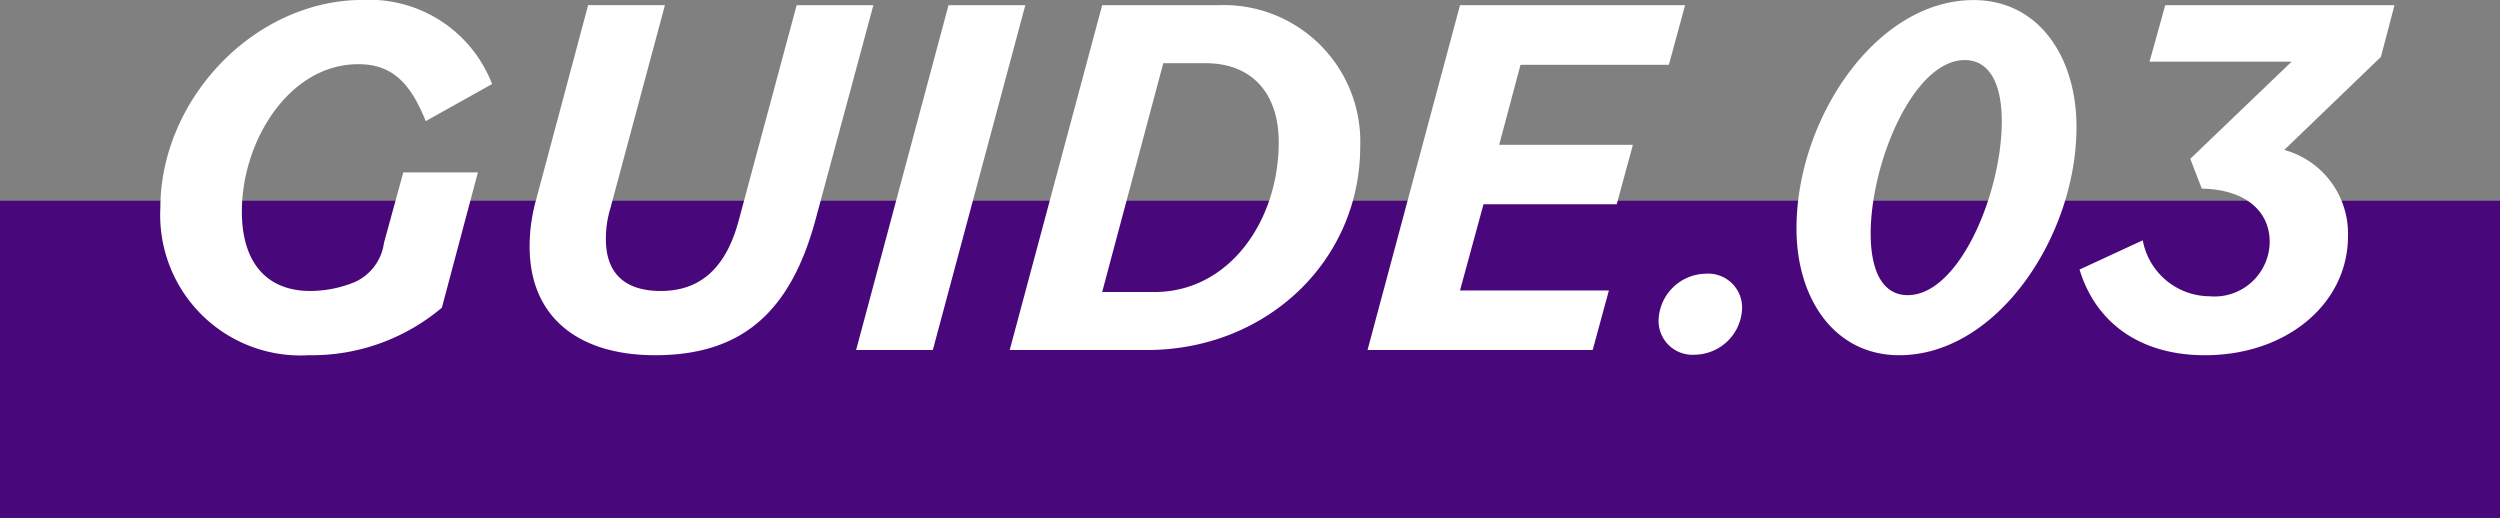
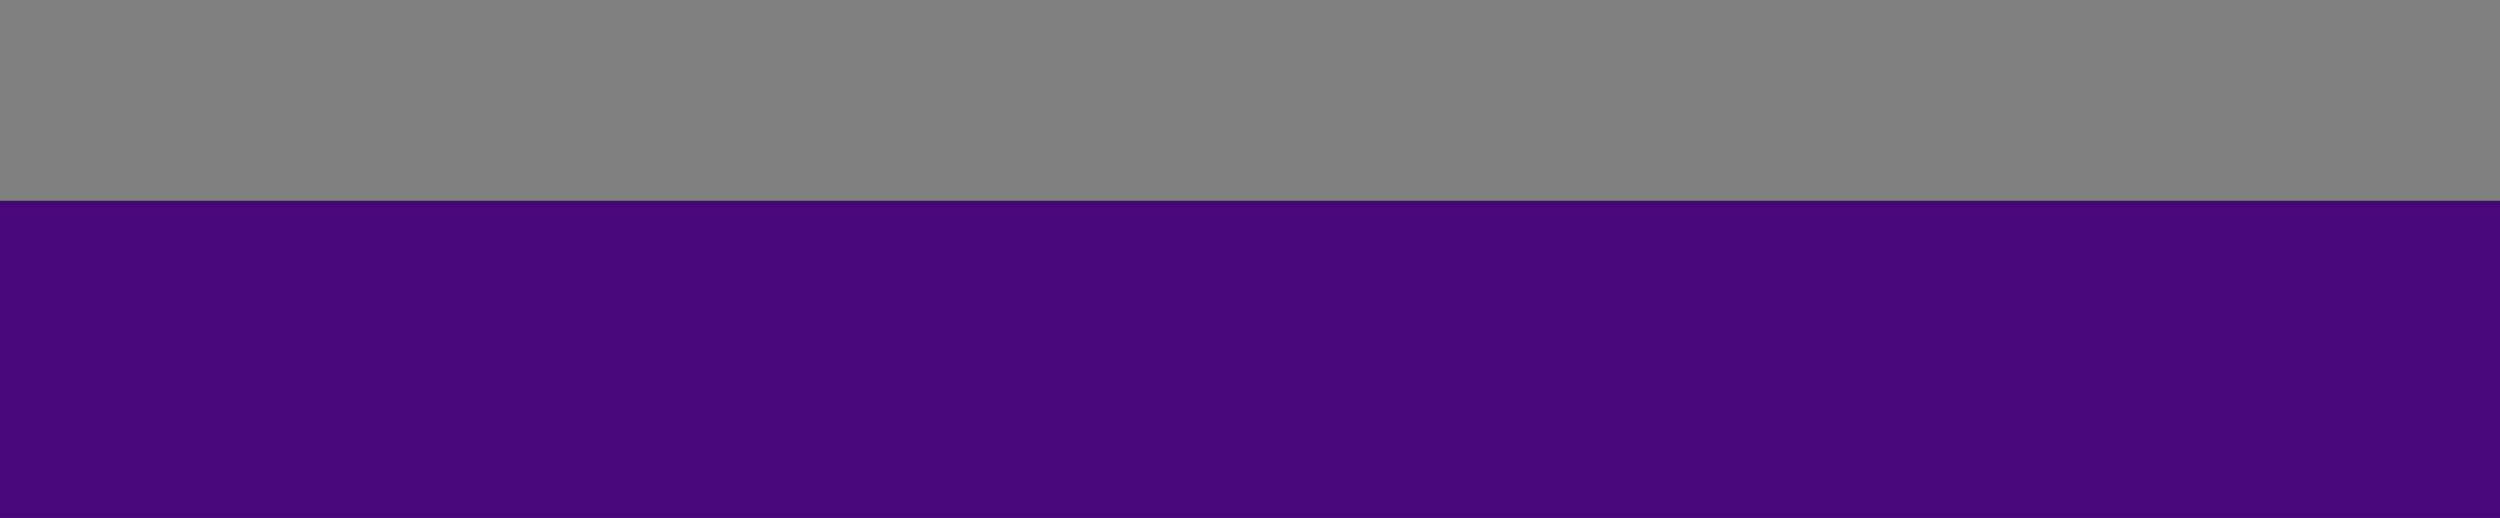
<svg xmlns="http://www.w3.org/2000/svg" width="134" height="27.76" viewBox="0 0 134 27.76">
  <rect x="0" y="0" width="134" height="27.76" fill="#808080" stroke="none" />
  <g transform="translate(899 -2651.24)">
    <rect width="134" height="17" transform="translate(-899 2662)" fill="#48077a" />
-     <path d="M-50.456.28a10.814,10.814,0,0,0,7.14-2.548l1.932-7.252h-4l-1.036,3.78a2.693,2.693,0,0,1-1.568,2.1,6.321,6.321,0,0,1-2.38.476c-2.352,0-3.668-1.54-3.668-4.256,0-3.808,2.548-7.9,6.244-7.9,1.764,0,2.772.952,3.612,3.052l3.556-1.988a7.053,7.053,0,0,0-6.916-4.508c-5.852,0-10.864,5.348-10.864,11.144A7.52,7.52,0,0,0-50.456.28Zm18.564,0c4.648,0,7.28-2.3,8.624-7.336l3.08-11.424H-24.3L-27.412-6.916c-.756,2.8-2.3,3.752-4.172,3.752s-2.94-.9-2.94-2.772a5.5,5.5,0,0,1,.224-1.6l2.94-10.948h-4.116l-2.8,10.472a9.175,9.175,0,0,0-.336,2.464C-38.612-1.68-35.9.28-31.892.28ZM-21.112,0H-17l4.956-18.48h-4.116Zm8.232,0h7.364C.84,0,5.908-4.732,5.908-10.92a7.319,7.319,0,0,0-7.672-7.56h-6.16Zm10.5-15.372c2.492,0,3.92,1.624,3.92,4.228,0,4.228-2.66,8.036-6.664,8.036h-2.8l3.276-12.264ZM6.3,0H18.368l.868-3.192h-7.98l1.26-4.62h7.14L20.524-11H13.356L14.5-15.288h7.952l.868-3.192H11.256ZM23.856.252a2.573,2.573,0,0,0,2.52-2.464,1.816,1.816,0,0,0-1.96-1.876A2.573,2.573,0,0,0,21.9-1.624,1.816,1.816,0,0,0,23.856.252Zm11.4-3.192c-1.344,0-1.988-1.288-1.988-3.3,0-3.808,2.3-9.3,5.04-9.3,1.344,0,1.988,1.288,1.988,3.3C40.292-8.428,38.024-2.94,35.252-2.94ZM34.8.28C40.04.28,44.3-6.1,44.3-11.956c0-3.78-2.044-6.8-5.516-6.8-5.236,0-9.492,6.384-9.492,12.236C29.288-2.744,31.332.28,34.8.28Zm16.38,0c4.4,0,7.672-2.772,7.672-6.384a4.65,4.65,0,0,0-3.416-4.62l5.18-4.984.728-2.772H49.056l-.84,3.024h7.616L50.4-10.248l.616,1.6c2.212.028,3.64,1.12,3.64,2.856a2.957,2.957,0,0,1-3.22,2.912,3.665,3.665,0,0,1-3.584-3L44.464-4.312C45.332-1.456,47.712.28,51.184.28Z" transform="translate(-832 2670)" fill="#fff" />
  </g>
</svg>